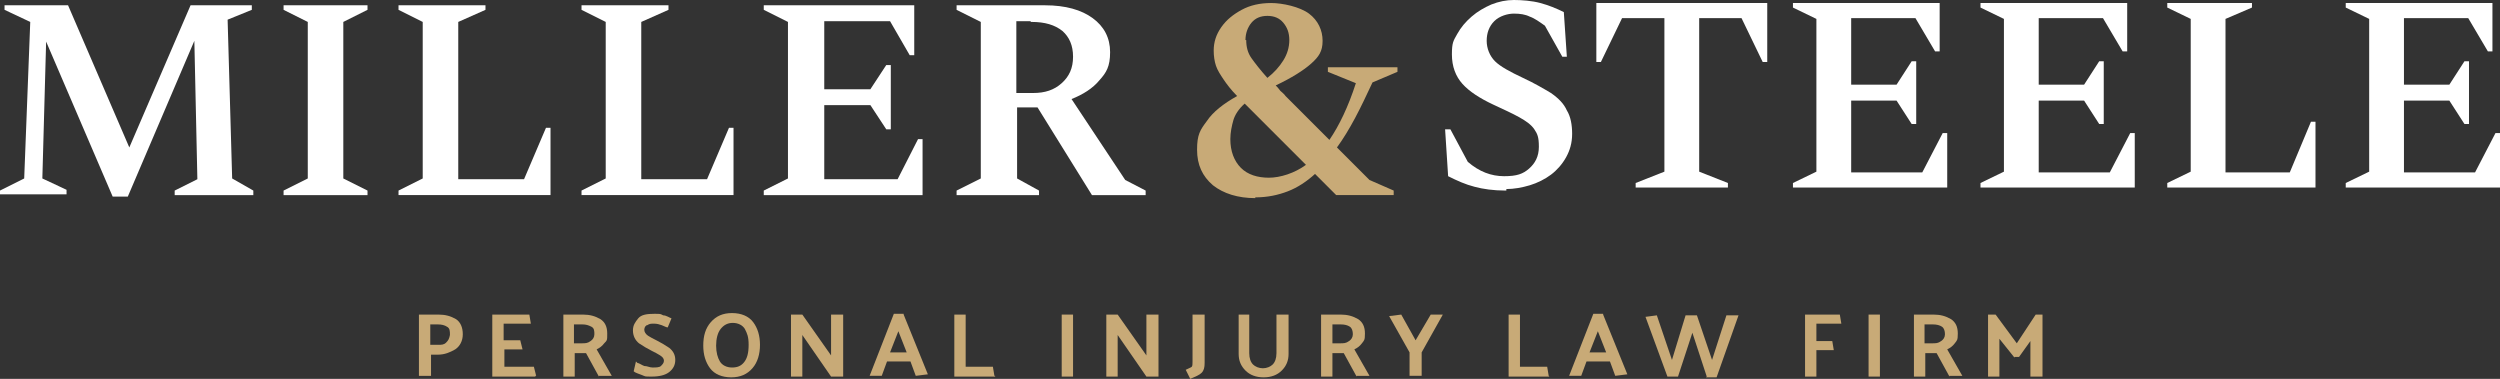
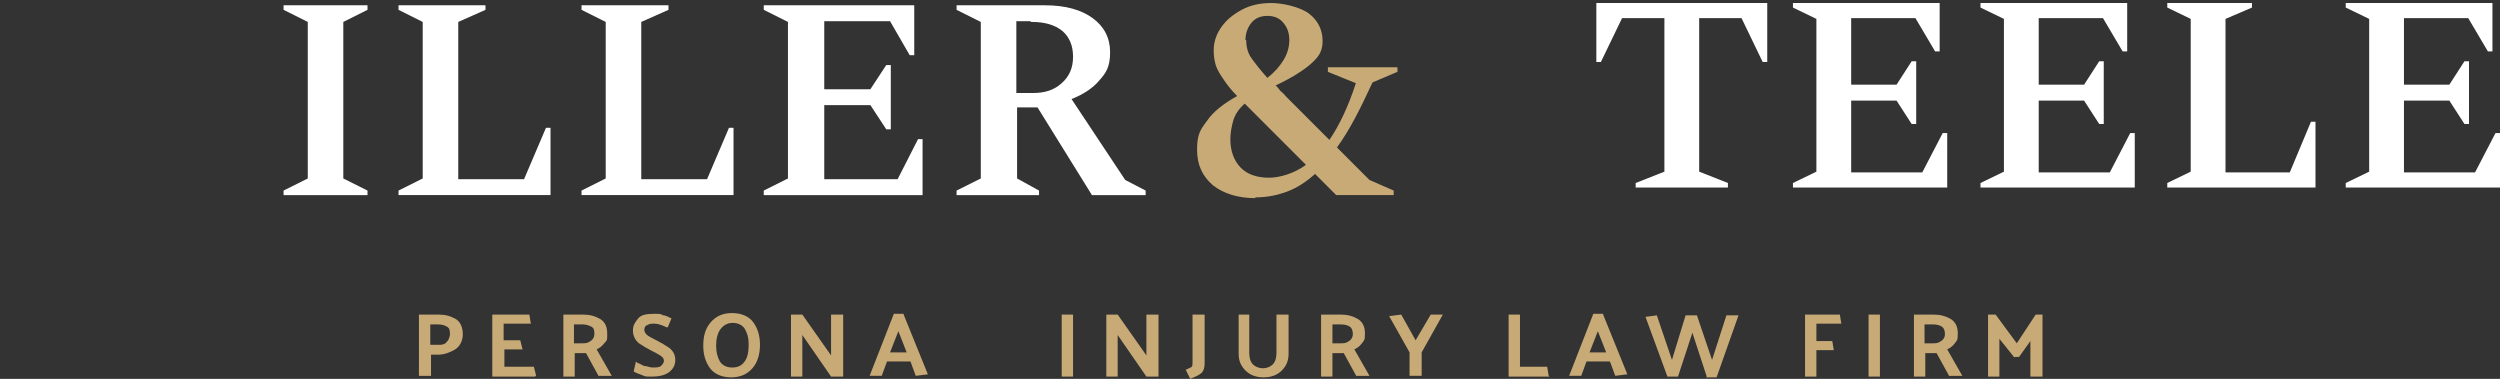
<svg xmlns="http://www.w3.org/2000/svg" id="Layer_1" data-name="Layer 1" width="330.6" height="50.1" version="1.1" viewBox="0 0 330.6 50.1">
  <rect x="0" y="0" width="330.6" height="50.1" fill="#333333" stroke="none" />
  <g id="Group_982" data-name="Group 982">
    <g id="Group_981" data-name="Group 981">
      <g id="PERSONAL_INJURY_LAW_FIRM" data-name="PERSONAL INJURY LAW FIRM" isolation="isolate">
        <g isolation="isolate">
          <path d="M55.4,49.8v-8.2h2.6c.9,0,1.6.2,2.3.6.6.4.9,1.1.9,2s-.4,1.6-1,2c-.7.4-1.4.7-2.3.7h-.9v2.8h-1.6ZM57.9,42.9h-1v2.7h1c.5,0,.8,0,1.1-.3s.4-.5.5-1c0-.5,0-.9-.4-1.1-.3-.2-.7-.3-1.2-.3Z" fill="#c8aa77" stroke-width="0" />
          <path d="M70.8,49.8h-5.7v-8.2h4.9l.2,1.2h-3.6v2.2h2.2l.3,1.2h-2.4v2.3h3.9l.3,1.2h-.1Z" fill="#c8aa77" stroke-width="0" />
          <path d="M79.2,49.8l-1.7-3.1h-1.5v3.1h-1.5v-8.2h2.6c.9,0,1.6.2,2.3.6.6.4.9,1,.9,1.9s0,.9-.4,1.3c-.3.4-.6.6-1,.8l2,3.5h-1.7ZM76.9,42.9h-1v2.5h1c.5,0,.8,0,1.2-.3.3-.2.5-.5.5-.9s0-.8-.4-1-.7-.3-1.2-.3h0Z" fill="#c8aa77" stroke-width="0" />
          <path d="M84.3,48c.2,0,.6.3.9.4.4,0,.7.2,1.1.2s.9,0,1.1-.2.4-.4.4-.7-.2-.5-.5-.7-.7-.4-1.1-.6c-.6-.3-1.1-.6-1.7-1-.5-.4-.8-1-.8-1.7s.3-1.1.7-1.6,1.2-.6,2.1-.6.8,0,1.2.2c.4,0,.8.3,1.1.4l-.5,1.2c-.2,0-.5-.2-.8-.3s-.6-.2-1-.2-.6,0-.9.2c-.2,0-.4.3-.4.6s.2.6.5.8.7.4,1.1.6c.6.3,1.1.6,1.7,1,.5.4.8.9.8,1.6s-.3,1.2-.8,1.6c-.5.4-1.3.6-2.3.6s-.8,0-1.3-.2-.9-.3-1.1-.5l.3-1.3.2.2Z" fill="#c8aa77" stroke-width="0" />
          <path d="M93,45.7c0-1.3.3-2.3,1-3.1s1.6-1.2,2.8-1.2,2.2.4,2.8,1.2c.6.8.9,1.8.9,3s-.3,2.3-1,3.1-1.6,1.2-2.8,1.2-2.2-.4-2.8-1.2c-.6-.8-.9-1.8-.9-3ZM94.7,45.7c0,.9.2,1.6.5,2.1s.9.8,1.6.8,1.2-.2,1.6-.7.6-1.2.6-2.3-.2-1.5-.5-2.1c-.3-.5-.9-.8-1.6-.8s-1.2.3-1.6.8-.6,1.3-.6,2.2Z" fill="#c8aa77" stroke-width="0" />
          <path d="M111.5,41.6v8.2h-1.6l-3.8-5.5v5.5h-1.5v-8.2h1.5l3.8,5.4v-5.4h1.6Z" fill="#c8aa77" stroke-width="0" />
          <path d="M119.5,41.6l3.2,7.9-1.6.2-.7-1.9h-3.1l-.7,1.9h-1.6l3.2-8.2h1.3,0ZM118.8,43.8l-1.1,2.8h2.2l-1.1-2.8Z" fill="#c8aa77" stroke-width="0" />
-           <path d="M131.6,49.8h-5.4v-8.2h1.5v6.9h3.6l.2,1.2h.1Z" fill="#c8aa77" stroke-width="0" />
          <path d="M141.9,41.6v8.2h-1.5v-8.2h1.5Z" fill="#c8aa77" stroke-width="0" />
          <path d="M153.2,41.6v8.2h-1.6l-3.8-5.5v5.5h-1.5v-8.2h1.5l3.8,5.4v-5.4h1.6Z" fill="#c8aa77" stroke-width="0" />
          <path d="M159.3,41.6v6.4c0,.6-.1,1-.4,1.3s-.8.5-1.5.8l-.6-1.2c.4-.2.7-.3.8-.4s.1-.4.1-.7v-6.2h1.6,0Z" fill="#c8aa77" stroke-width="0" />
          <path d="M165.2,41.6v5.1c0,.7.2,1.2.5,1.5s.8.5,1.3.5,1-.2,1.3-.5.5-.8.5-1.5v-5.1h1.6v5.2c0,.9-.3,1.6-.9,2.2-.6.6-1.4.9-2.4.9s-1.8-.3-2.4-.9c-.6-.6-.9-1.3-.9-2.2v-5.2h1.6-.2Z" fill="#c8aa77" stroke-width="0" />
          <path d="M179.4,49.8l-1.7-3.1h-1.5v3.1h-1.5v-8.2h2.6c.9,0,1.6.2,2.3.6.6.4.9,1,.9,1.9s-.1.9-.4,1.3c-.3.4-.6.6-1,.8l2,3.5h-1.7ZM177.2,42.9h-1v2.5h1c.5,0,.8,0,1.2-.3.3-.2.5-.5.5-.9s-.1-.8-.4-1c-.3-.2-.7-.3-1.2-.3h-.1Z" fill="#c8aa77" stroke-width="0" />
          <path d="M186.4,49.8v-3.2l-2.7-4.8,1.6-.2,1.9,3.4,2-3.4h1.6l-2.8,5v3.1h-1.6Z" fill="#c8aa77" stroke-width="0" />
          <path d="M204.9,49.8h-5.4v-8.2h1.5v6.9h3.6l.2,1.2h0Z" fill="#c8aa77" stroke-width="0" />
          <path d="M212,41.6l3.2,7.9-1.6.2-.7-1.9h-3.1l-.7,1.9h-1.6l3.2-8.2h1.3ZM211.3,43.8l-1.1,2.8h2.2l-1.1-2.8h0Z" fill="#c8aa77" stroke-width="0" />
          <path d="M225.7,49.8l-1.9-5.8-1.9,5.8h-1.4l-2.9-7.9,1.5-.2,2,5.9,1.8-5.9h1.5l2,5.9,1.9-5.9h1.6l-2.9,8.2h-1.4,0Z" fill="#c8aa77" stroke-width="0" />
          <path d="M242.5,46.3h-2.3v3.5h-1.5v-8.2h4.6l.2,1.2h-3.3v2.3h2.1l.2,1.2Z" fill="#c8aa77" stroke-width="0" />
          <path d="M248.6,41.6v8.2h-1.5v-8.2h1.5Z" fill="#c8aa77" stroke-width="0" />
          <path d="M257.8,49.8l-1.7-3.1h-1.5v3.1h-1.5v-8.2h2.6c.9,0,1.6.2,2.3.6.6.4.9,1,.9,1.9s-.1.9-.4,1.3c-.3.4-.6.6-1,.8l2,3.5h-1.7,0ZM255.5,42.9h-1v2.5h1c.5,0,.8,0,1.2-.3.3-.2.5-.5.5-.9s-.1-.8-.4-1-.7-.3-1.2-.3h-.1Z" fill="#c8aa77" stroke-width="0" />
          <path d="M266.4,47.3l-2-2.5v5h-1.5v-8.2h1l2.8,3.8,2.5-3.8h.9v8.2h-1.6v-4.7l-1.5,2.1h-.6,0Z" fill="#c8aa77" stroke-width="0" />
        </g>
      </g>
      <g id="Group_201" data-name="Group 201">
        <g id="_" data-name=" " isolation="isolate">
          <g isolation="isolate">
            <path d="M166,26.2c-2.3,0-4.2-.6-5.6-1.7-1.4-1.2-2.1-2.7-2.1-4.7s.4-2.6,1.3-3.8c.8-1.2,2.2-2.3,4-3.3-.8-.8-1.4-1.6-1.8-2.2-.4-.6-.8-1.2-1-1.8s-.3-1.3-.3-2c0-1.1.3-2.1,1-3.1s1.6-1.7,2.7-2.3c1.1-.6,2.4-.9,3.9-.9s3.8.5,5,1.4c1.2.9,1.8,2.2,1.8,3.6s-.5,2.1-1.5,3c-1,.9-2.6,1.9-4.7,2.9.2.2.4.4.6.7.2.2.5.4.7.7l5.8,5.8c1.3-1.9,2.5-4.4,3.5-7.5l-3.7-1.5v-.6h9.2v.6l-3.3,1.4c-.8,1.7-1.5,3.2-2.3,4.7-.8,1.5-1.6,2.8-2.4,3.9l4.3,4.3,3.2,1.4v.6h-7.6l-2.8-2.8c-1.1,1-2.3,1.8-3.6,2.3s-2.7.8-4.3.8h0ZM162.7,18.4c0,1.6.5,2.9,1.4,3.8s2.2,1.3,3.7,1.3,3.4-.6,4.9-1.7l-5.9-5.9c-.4-.4-.8-.8-1.2-1.2s-.7-.7-1-1c-.8.7-1.3,1.5-1.5,2.2-.2.7-.4,1.6-.4,2.5ZM164.8,5.3c0,.9.2,1.7.7,2.4s1.2,1.6,2.1,2.6c.9-.7,1.6-1.5,2.1-2.3s.8-1.7.8-2.7-.3-1.7-.8-2.3c-.5-.6-1.2-.9-2.1-.9s-1.6.3-2.1.9c-.5.6-.8,1.4-.8,2.3h.1Z" fill="#c8aa77" stroke-width="0" />
          </g>
        </g>
        <g id="Miller" isolation="isolate">
          <g isolation="isolate">
-             <path d="M0,25.8v-.6l3.2-1.6.8-20.7L.6,1.3v-.6h8.4l8.1,18.8L25.2.7h8.1v.6l-3.2,1.3.6,21,2.8,1.6v.6h-10.4v-.6l3-1.5-.4-18.3-8.8,20.6h-2L6.1,5.5l-.5,18.1,3.2,1.5v.6H0Z" fill="#fff" stroke-width="0" />
            <path d="M37.5,25.8v-.6l3.2-1.6V2.9l-3.2-1.6v-.6h11.1v.6l-3.2,1.6v20.7l3.2,1.6v.6s-11.1,0-11.1,0Z" fill="#fff" stroke-width="0" />
            <path d="M52.7,25.8v-.6l3.2-1.6V2.9l-3.2-1.6v-.6h11.5v.6l-3.6,1.6v20.8h8.7l2.9-6.8h.6v8.9h-20.2.1Z" fill="#fff" stroke-width="0" />
            <path d="M76.9,25.8v-.6l3.2-1.6V2.9l-3.2-1.6v-.6h11.5v.6l-3.6,1.6v20.8h8.7l2.9-6.8h.6v8.9h-20.2,0Z" fill="#fff" stroke-width="0" />
            <path d="M101,25.8v-.6l3.2-1.6V2.9l-3.2-1.6v-.6h19.9v6.6h-.6l-2.6-4.5h-8.7v9h6.1l2.1-3.2h.6v8.5h-.6l-2.1-3.2h-6.1v9.8h9.7l2.7-5.3h.6v7.4h-21Z" fill="#fff" stroke-width="0" />
            <path d="M126.5,25.8v-.6l3.2-1.6V2.9l-3.2-1.6v-.6h11.7c2.7,0,4.8.6,6.3,1.7,1.5,1.1,2.3,2.6,2.3,4.5s-.5,2.7-1.4,3.7c-.9,1.1-2.2,1.9-3.7,2.5l7.1,10.7,2.7,1.4v.6h-7.1l-7.2-11.6h-2.7v9.4l2.9,1.6v.6h-10.9ZM136.3,2.8h-1.9v9.5h2.2c1.6,0,2.8-.4,3.8-1.3,1-.9,1.5-2,1.5-3.5s-.5-2.6-1.4-3.4c-1-.8-2.3-1.2-4.1-1.2h-.1Z" fill="#fff" stroke-width="0" />
          </g>
        </g>
        <g id="Steele" isolation="isolate">
          <g isolation="isolate">
-             <path d="M199.1,25.2c-1.6,0-3-.2-4.1-.5-1.2-.3-2.3-.8-3.5-1.4l-.4-6.2h.7l2.3,4.3c1.5,1.3,3.1,1.9,4.8,1.9s2.5-.3,3.3-1,1.3-1.6,1.3-2.9-.2-1.7-.6-2.3c-.4-.6-1.1-1.1-2-1.6s-2-1-3.5-1.7c-1.7-.8-3.1-1.7-4-2.7s-1.4-2.3-1.4-3.9.2-1.8.7-2.7c.5-.9,1.1-1.6,1.9-2.3s1.7-1.2,2.6-1.6C198.2.2,199.2,0,200.2,0s2.4.1,3.5.4c1.1.3,2.1.7,3.1,1.2l.4,5.9h-.6l-2.3-4.1c-.7-.5-1.4-1-2-1.2-.6-.3-1.3-.4-2.1-.4s-1.9.3-2.6,1c-.7.7-1,1.6-1,2.6s.4,2,1.1,2.7c.7.7,2,1.4,3.7,2.2,1.5.7,2.7,1.4,3.7,2,1,.7,1.7,1.4,2.1,2.3.5.8.7,1.9.7,3.1s-.3,2.2-.8,3.1-1.2,1.7-2,2.3-1.8,1.1-2.8,1.4-2.1.5-3.1.5v.2Z" fill="#fff" stroke-width="0" />
            <path d="M216.3,24.8v-.6l3.8-1.5V2.4h-5.6l-2.8,5.8h-.6V.4h22.6v7.8h-.6l-2.8-5.8h-5.6v20.3l3.8,1.5v.6h-12.3.1Z" fill="#fff" stroke-width="0" />
            <path d="M237.1,24.8v-.6l3.1-1.5V2.5l-3.1-1.5V.4h19.4v6.4h-.6l-2.6-4.4h-8.5v8.8h6l2-3.1h.6v8.3h-.6l-2-3.1h-6v9.5h9.4l2.7-5.2h.6v7.2s-20.4,0-20.4,0Z" fill="#fff" stroke-width="0" />
            <path d="M261.9,24.8v-.6l3.1-1.5V2.5l-3.1-1.5V.4h19.4v6.4h-.6l-2.6-4.4h-8.5v8.8h6l2-3.1h.6v8.3h-.6l-2-3.1h-6v9.5h9.4l2.7-5.2h.6v7.2s-20.4,0-20.4,0Z" fill="#fff" stroke-width="0" />
            <path d="M286.6,24.8v-.6l3.1-1.5V2.5l-3.1-1.5V.4h11.2v.6l-3.5,1.5v20.3h8.5l2.8-6.7h.6v8.7h-19.6Z" fill="#fff" stroke-width="0" />
            <path d="M310.2,24.8v-.6l3.1-1.5V2.5l-3.1-1.5V.4h19.4v6.4h-.6l-2.6-4.4h-8.5v8.8h6l2-3.1h.6v8.3h-.6l-2-3.1h-6v9.5h9.4l2.7-5.2h.6v7.2s-20.4,0-20.4,0Z" fill="#fff" stroke-width="0" />
          </g>
        </g>
      </g>
    </g>
  </g>
</svg>